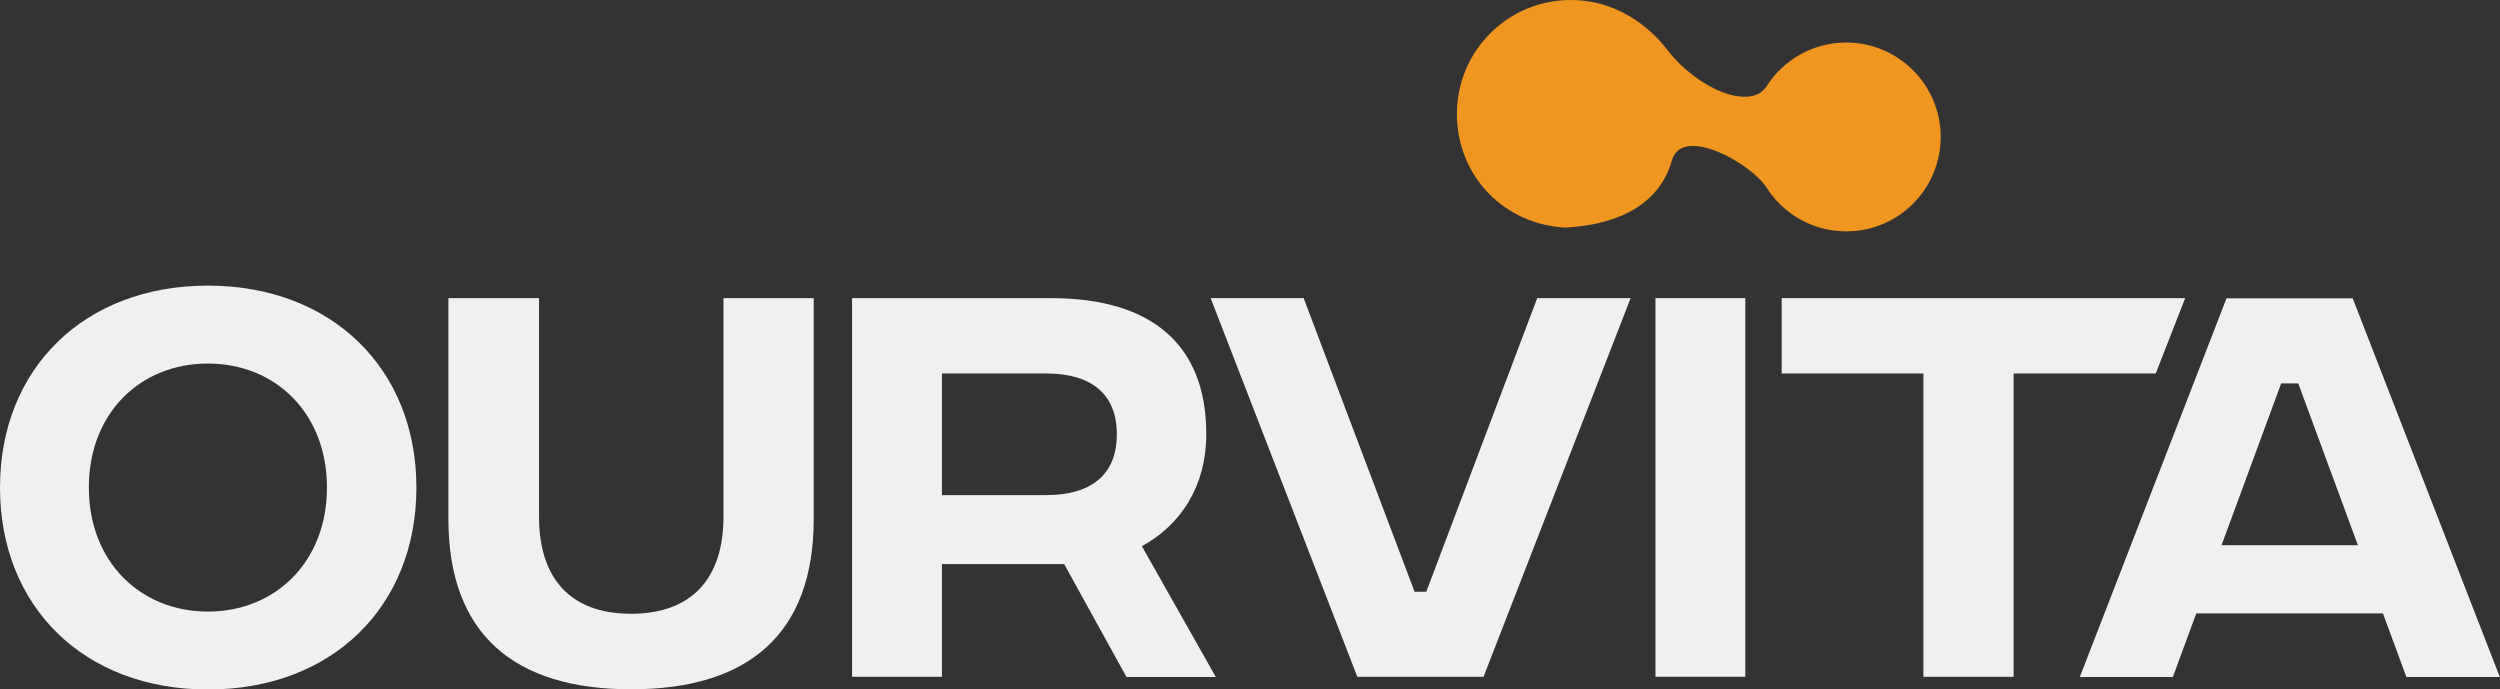
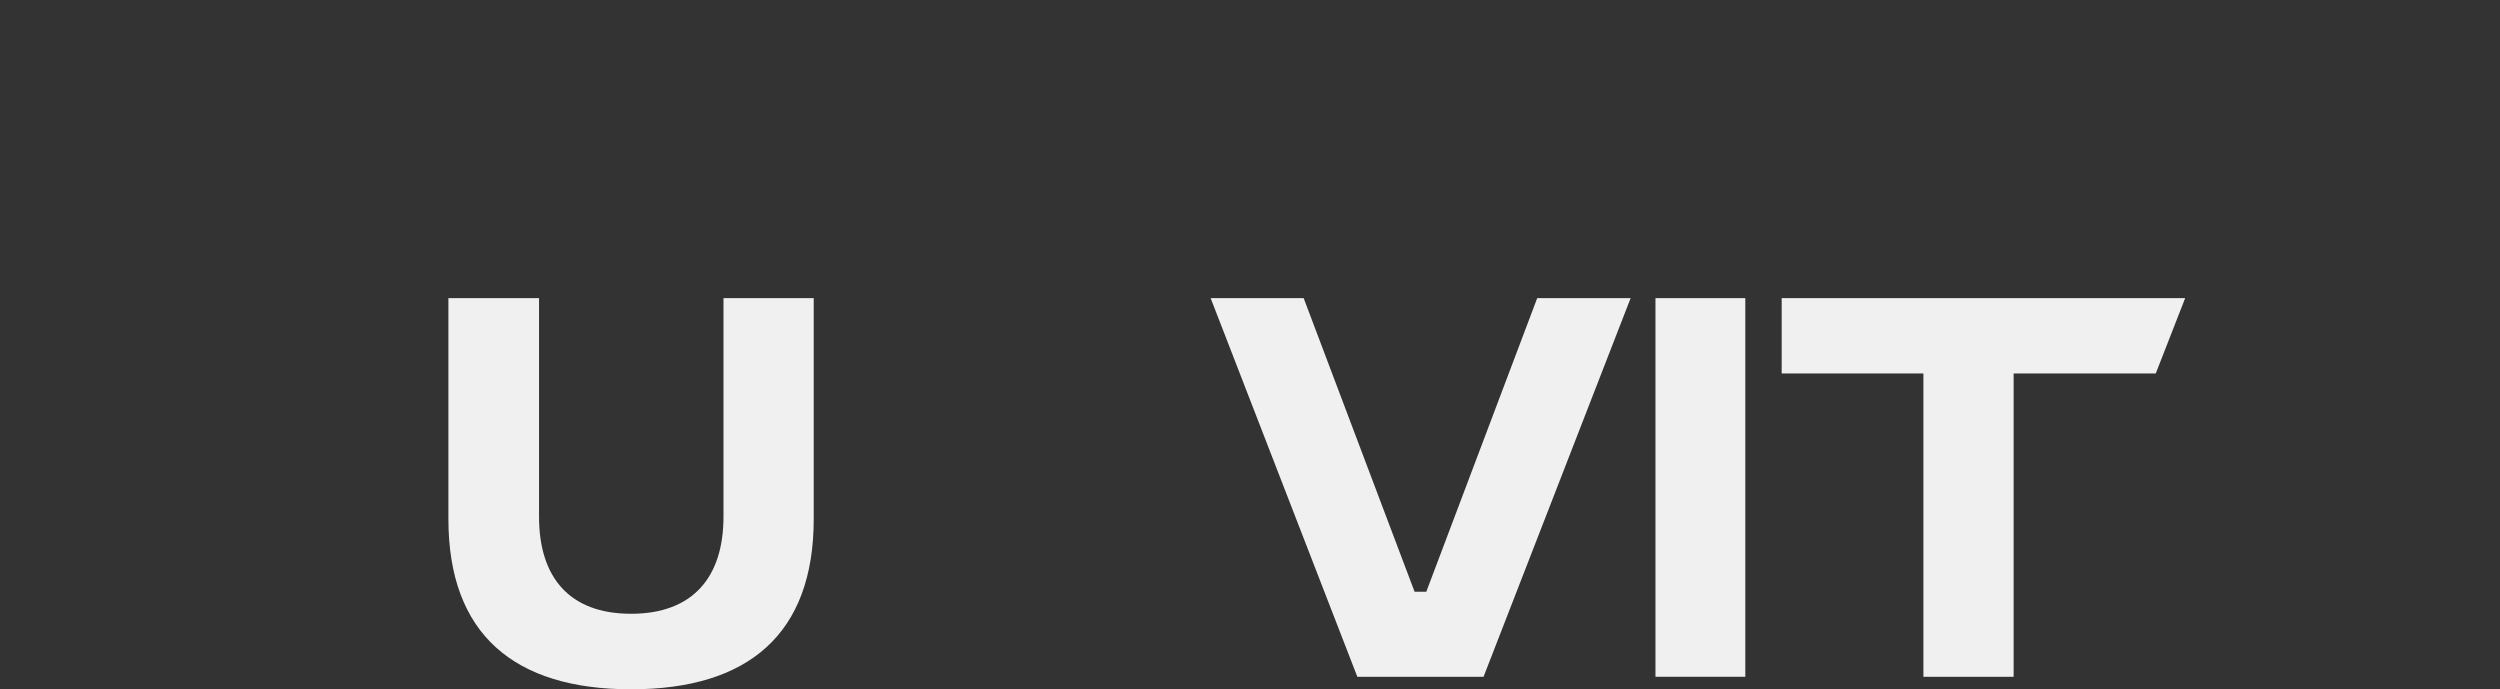
<svg xmlns="http://www.w3.org/2000/svg" id="Layer_2" data-name="Layer 2" viewBox="0 0 125.78 34.69">
  <rect x="0" y="0" width="125.78" height="34.69" fill="#333333" stroke="none" />
  <defs>
    <style>
      .cls-1 {
        fill: #f1f0f0;
      }

      .cls-2 {
        fill: #f09620;
      }
    </style>
  </defs>
  <g id="Layer_1-2" data-name="Layer 1">
    <g>
-       <path class="cls-1" d="M16.45,24.53c0-3.74-2.59-6.24-5.99-6.24s-5.99,2.49-5.99,6.24,2.61,6.24,5.99,6.24,5.99-2.49,5.99-6.24M0,24.53c0-5.99,4.24-10.16,10.46-10.16s10.49,4.17,10.49,10.16-4.24,10.16-10.49,10.16S0,30.51,0,24.53" />
      <path class="cls-1" d="M22.56,26.11v-11.11h4.56v11c0,3.04,1.52,4.88,4.63,4.88s4.65-1.84,4.65-4.88v-11h4.54v11.11c0,5.81-3.31,8.57-9.19,8.57s-9.19-2.77-9.19-8.57" />
-       <path class="cls-1" d="M47.39,24.91h5.24c2.29,0,3.56-1.04,3.56-3.06s-1.27-3.06-3.56-3.06h-5.24v6.12ZM56.67,34.05l-3.13-5.67h-6.15v5.67h-4.52V15h10.01c5.11,0,7.81,2.38,7.81,6.83,0,2.65-1.29,4.58-3.24,5.65l3.72,6.58h-4.49Z" />
      <polygon class="cls-1" points="60.91 15 65.59 15 71.17 29.77 71.76 29.77 77.34 15 82.04 15 74.64 34.05 68.29 34.05 60.91 15" />
      <rect class="cls-1" x="83.29" y="15" width="4.52" height="19.05" />
      <polygon class="cls-1" points="108.46 18.79 101.31 18.79 101.31 34.05 96.77 34.05 96.77 18.79 89.64 18.79 89.64 15 109.94 15 108.46 18.79" />
-       <path class="cls-1" d="M118.63,27.43l-3-8.14h-.86l-3,8.14h6.85ZM119.9,30.86h-9.4l-1.18,3.2h-4.68l7.38-19.05h6.35l7.4,19.05h-4.7l-1.18-3.2Z" />
-       <path class="cls-2" d="M84.12,8.06c.51-1.77,3.97.14,4.76,1.38h0c.84,1.32,2.32,2.2,4.01,2.2,2.63,0,4.75-2.13,4.75-4.75s-2.13-4.75-4.75-4.75c-1.69,0-3.17.88-4.01,2.2h0c-.78,1.23-3.43.19-5-1.84-1.05-1.36-2.74-2.5-4.85-2.5-3.17,0-5.73,2.56-5.73,5.73s2.43,5.58,5.47,5.72h0c3.99-.23,5.04-2.25,5.35-3.39" />
    </g>
  </g>
</svg>